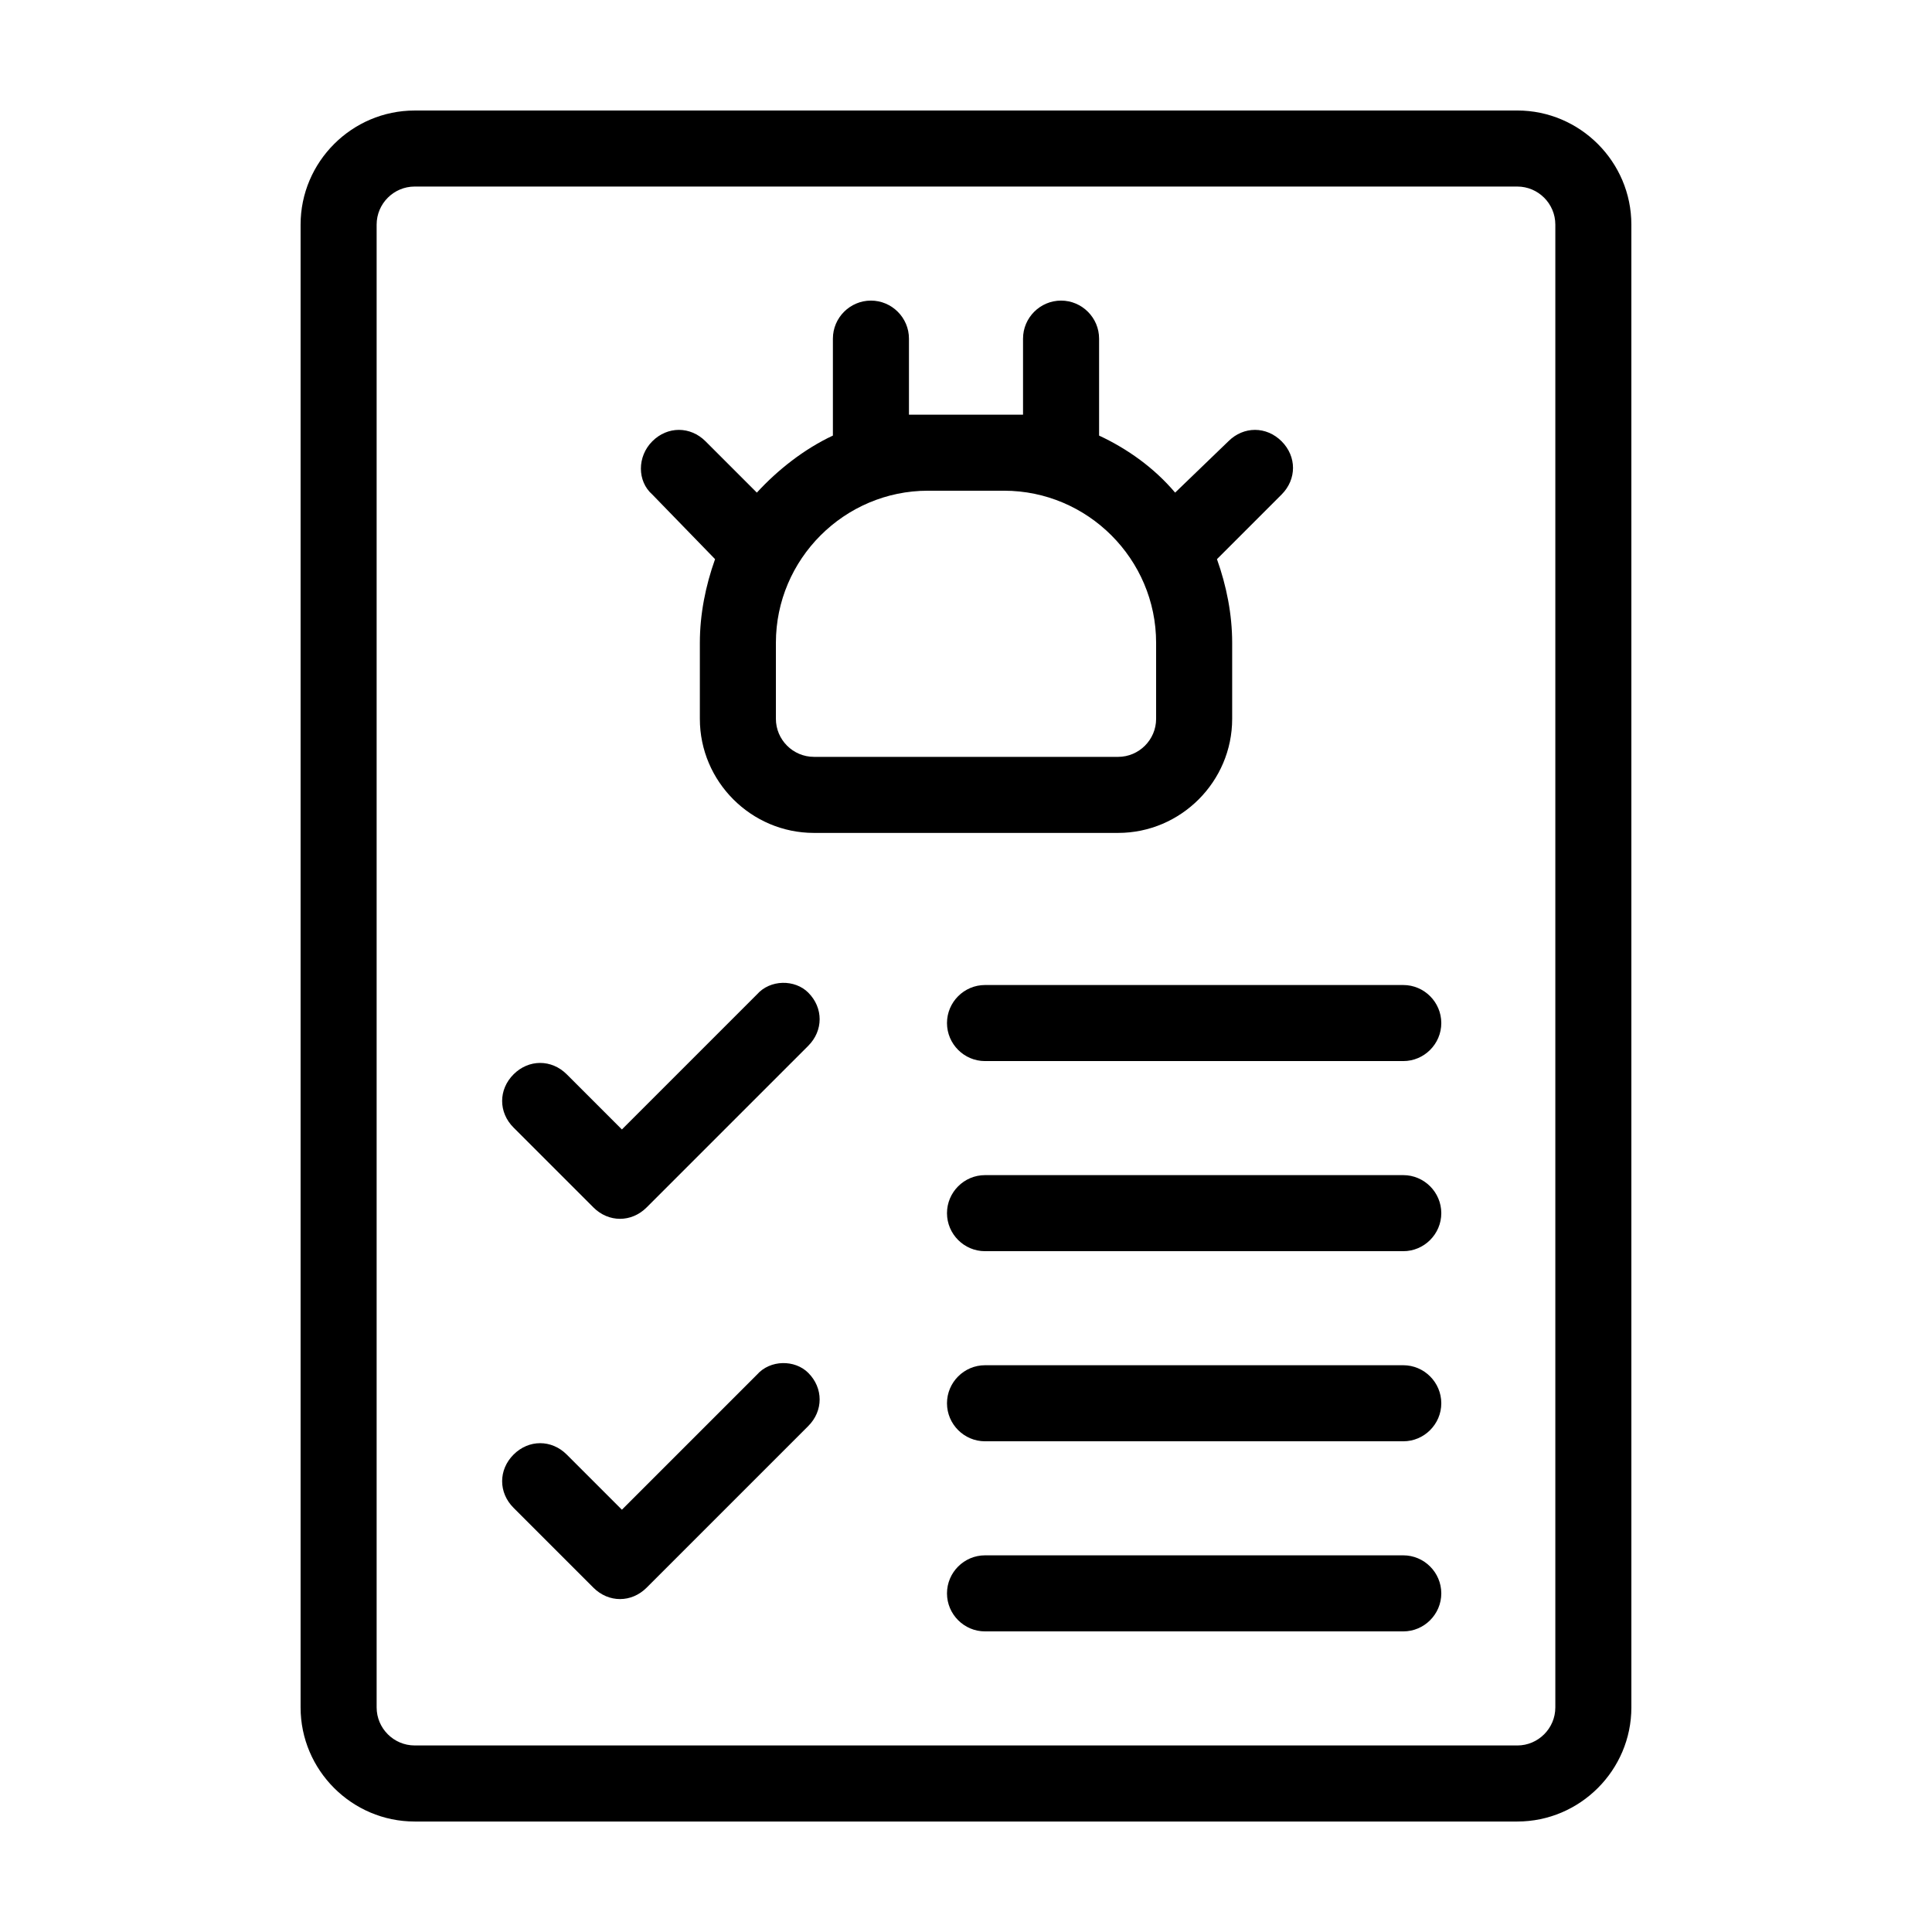
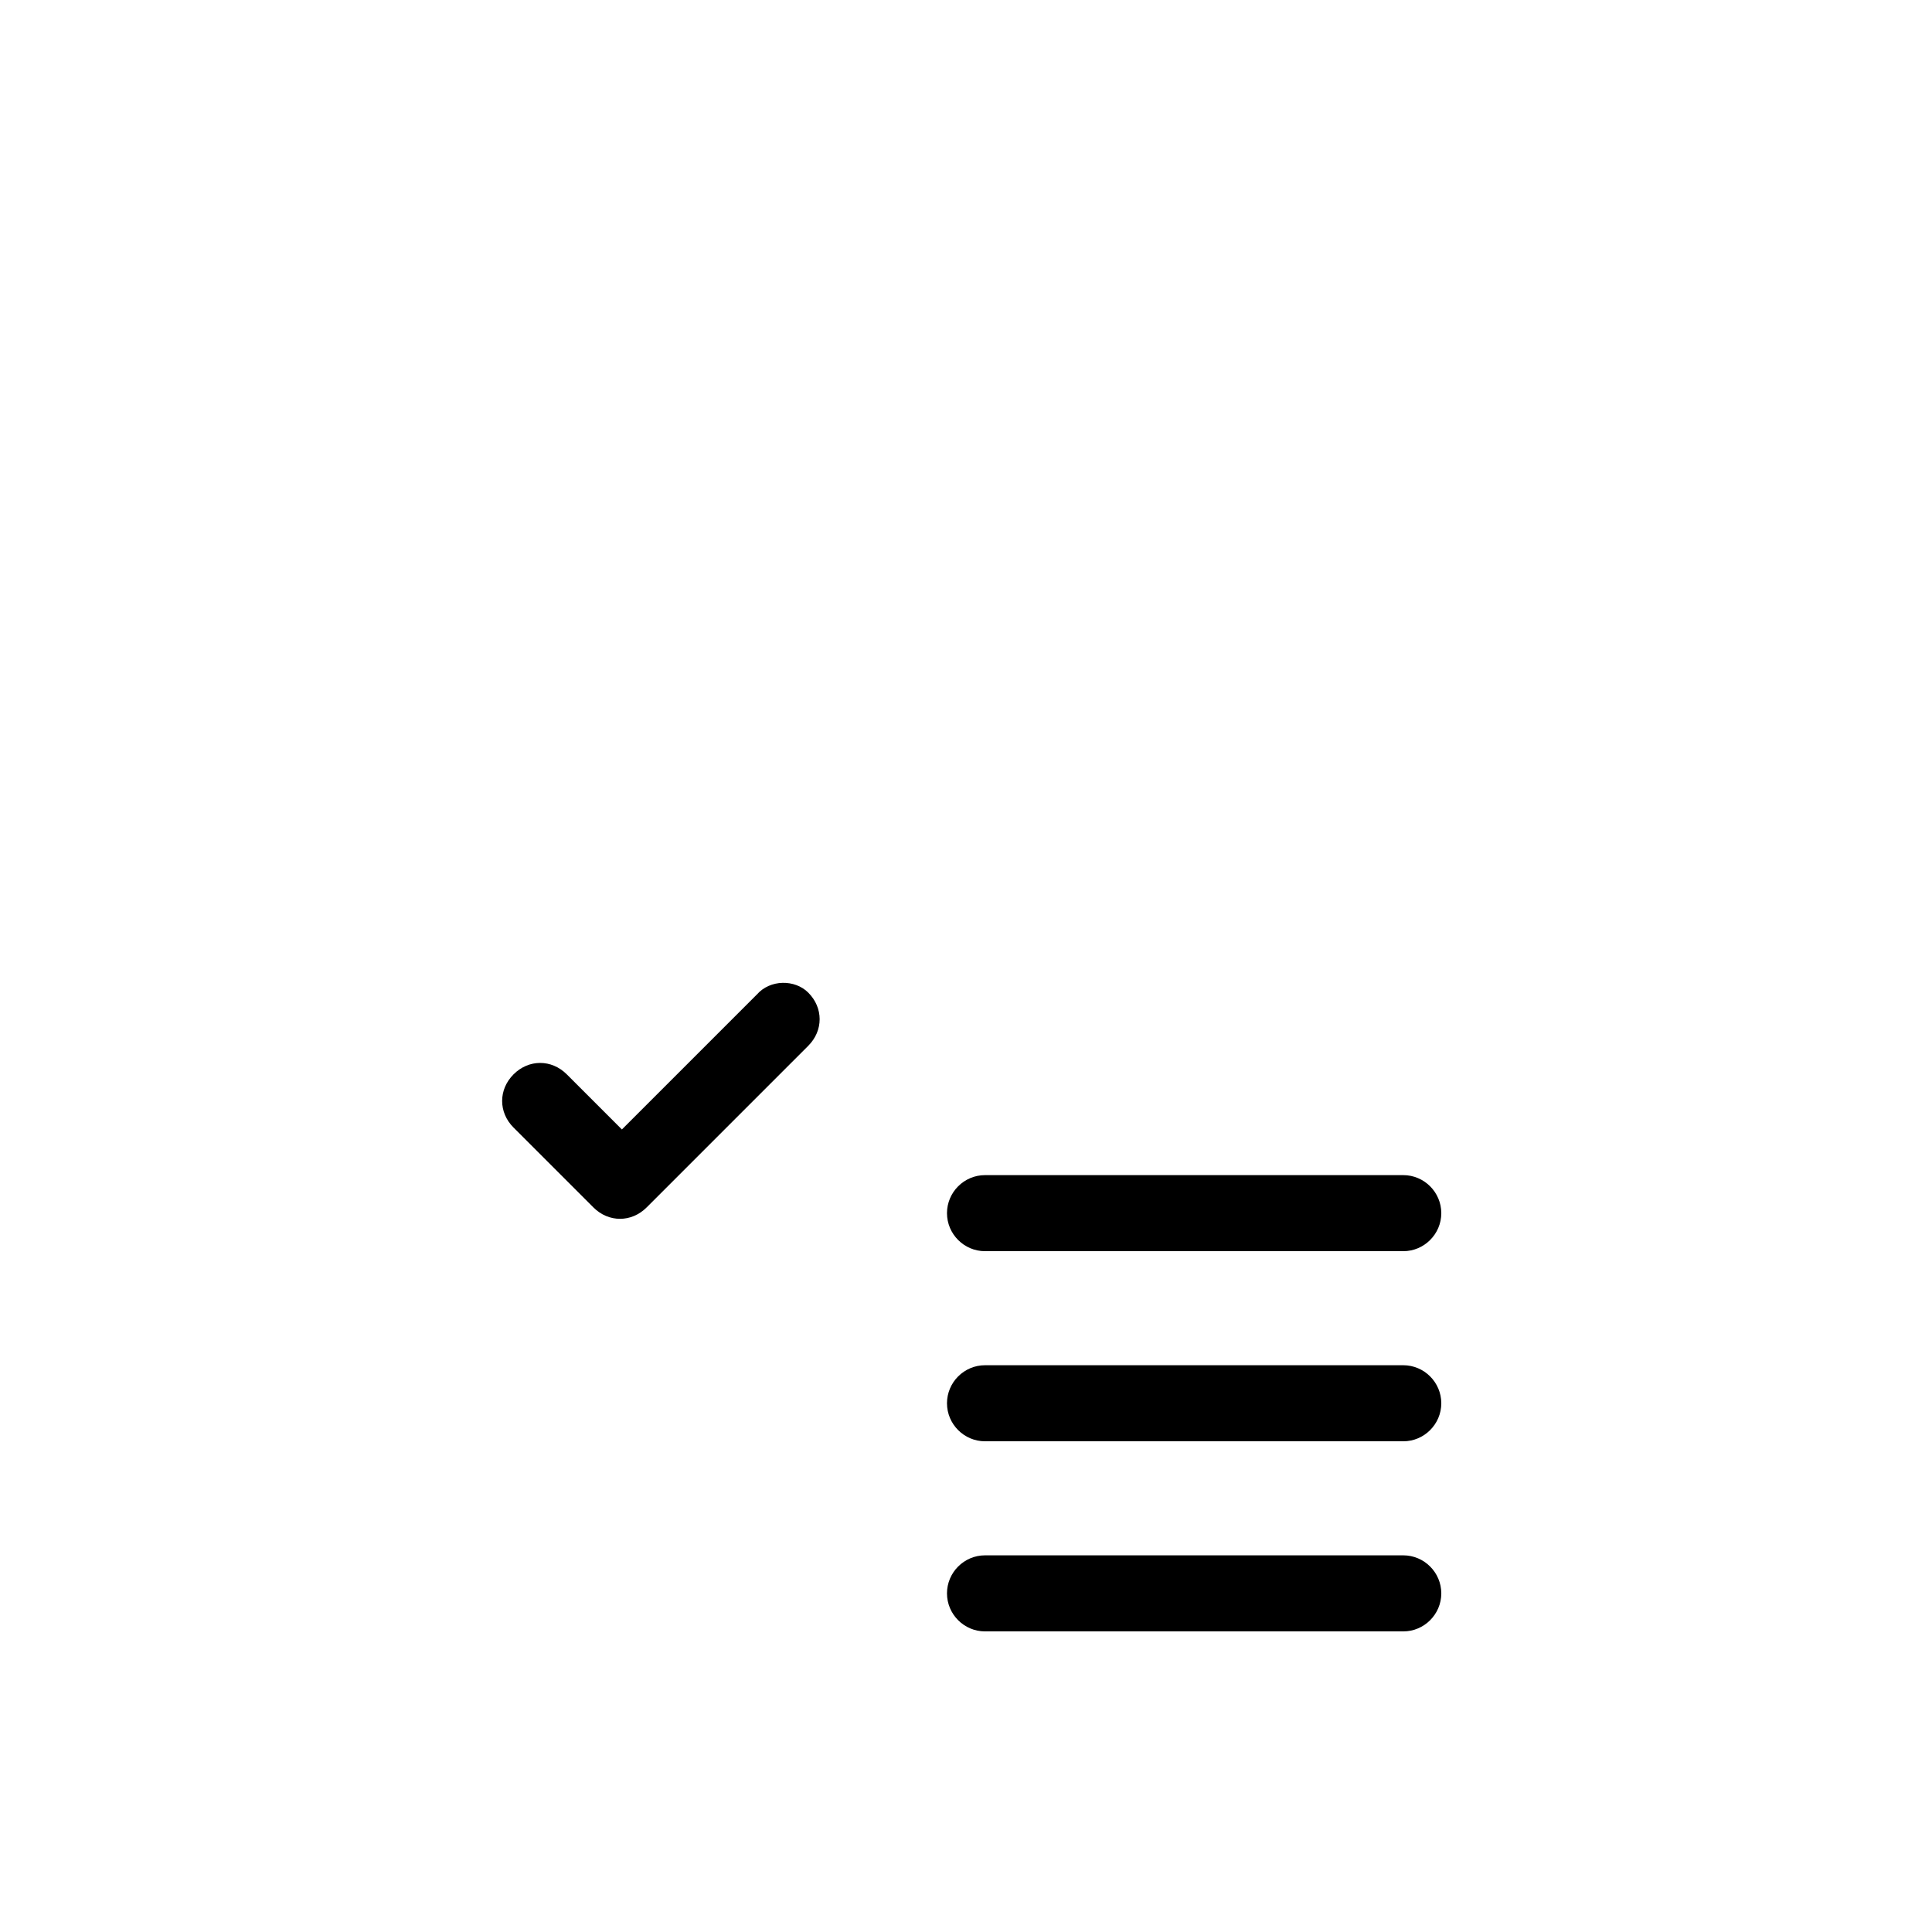
<svg xmlns="http://www.w3.org/2000/svg" fill="#000000" width="800px" height="800px" version="1.1" viewBox="144 144 512 512">
  <g>
-     <path d="m546.1 173.29h-292.21c-16.625 0-30.23 13.602-30.23 30.23v392.97c0 16.625 13.602 30.23 30.23 30.23h292.21c16.625 0 30.23-13.602 30.23-30.23l-0.004-392.98c0-16.625-13.602-30.227-30.23-30.227zm10.078 423.2c0 5.543-4.535 10.078-10.078 10.078l-292.21-0.004c-5.543 0-10.078-4.535-10.078-10.078v-392.97c0-5.543 4.535-10.078 10.078-10.078h292.21c5.543 0 10.078 4.535 10.078 10.078z" />
-     <path d="m515.88 405.04h-110.84c-5.543 0-10.078 4.535-10.078 10.078s4.535 10.078 10.078 10.078h110.84c5.543 0 10.078-4.535 10.078-10.078-0.004-5.543-4.535-10.078-10.078-10.078z" />
    <path d="m515.88 455.42h-110.84c-5.543 0-10.078 4.535-10.078 10.078 0 5.543 4.535 10.078 10.078 10.078h110.84c5.543 0 10.078-4.535 10.078-10.078-0.004-5.543-4.535-10.078-10.078-10.078z" />
    <path d="m515.88 505.8h-110.84c-5.543 0-10.078 4.535-10.078 10.078s4.535 10.078 10.078 10.078h110.84c5.543 0 10.078-4.535 10.078-10.078-0.004-5.543-4.535-10.078-10.078-10.078z" />
    <path d="m515.88 556.18h-110.84c-5.543 0-10.078 4.535-10.078 10.078 0 5.543 4.535 10.078 10.078 10.078h110.84c5.543 0 10.078-4.535 10.078-10.078-0.004-5.543-4.535-10.078-10.078-10.078z" />
    <path d="m344.58 407.55-35.77 35.77-14.609-14.609c-4.031-4.031-10.078-4.031-14.105 0-4.031 4.031-4.031 10.078 0 14.105l21.16 21.16c2.016 2.016 4.535 3.023 7.055 3.023 2.519 0 5.039-1.008 7.055-3.023l42.824-42.824c4.031-4.031 4.031-10.078 0-14.105-3.531-3.527-10.082-3.527-13.609 0.504z" />
-     <path d="m344.58 508.32-35.77 35.77-14.609-14.609c-4.031-4.031-10.078-4.031-14.105 0-4.031 4.031-4.031 10.078 0 14.105l21.16 21.16c2.016 2.016 4.535 3.023 7.055 3.023 2.519 0 5.039-1.008 7.055-3.023l42.824-42.824c4.031-4.031 4.031-10.078 0-14.105-3.531-3.527-10.082-3.527-13.609 0.504z" />
-     <path d="m333.5 292.18c-2.519 7.055-4.031 14.609-4.031 22.168v20.152c0 16.625 13.602 30.23 30.23 30.23h80.609c16.625 0 30.23-13.602 30.23-30.23v-20.152c0-7.559-1.512-15.113-4.031-22.168l17.129-17.129c4.031-4.031 4.031-10.078 0-14.105-4.031-4.031-10.078-4.031-14.105 0l-14.109 13.602c-5.543-6.551-12.594-11.586-20.152-15.113v-25.695c0-5.543-4.535-10.078-10.078-10.078s-10.078 4.535-10.078 10.078v20.152h-5.039-20.152-5.039v-20.152c0-5.543-4.535-10.078-10.078-10.078s-10.078 4.535-10.078 10.078v25.695c-7.559 3.527-14.609 9.07-20.152 15.113l-13.602-13.602c-4.031-4.031-10.078-4.031-14.105 0-4.031 4.031-4.031 10.578 0 14.105zm16.121 22.168c0-22.168 18.137-40.305 40.305-40.305h20.152c22.168 0 40.305 18.137 40.305 40.305v20.152c0 5.543-4.535 10.078-10.078 10.078l-80.605-0.004c-5.543 0-10.078-4.535-10.078-10.078z" />
  </g>
</svg>